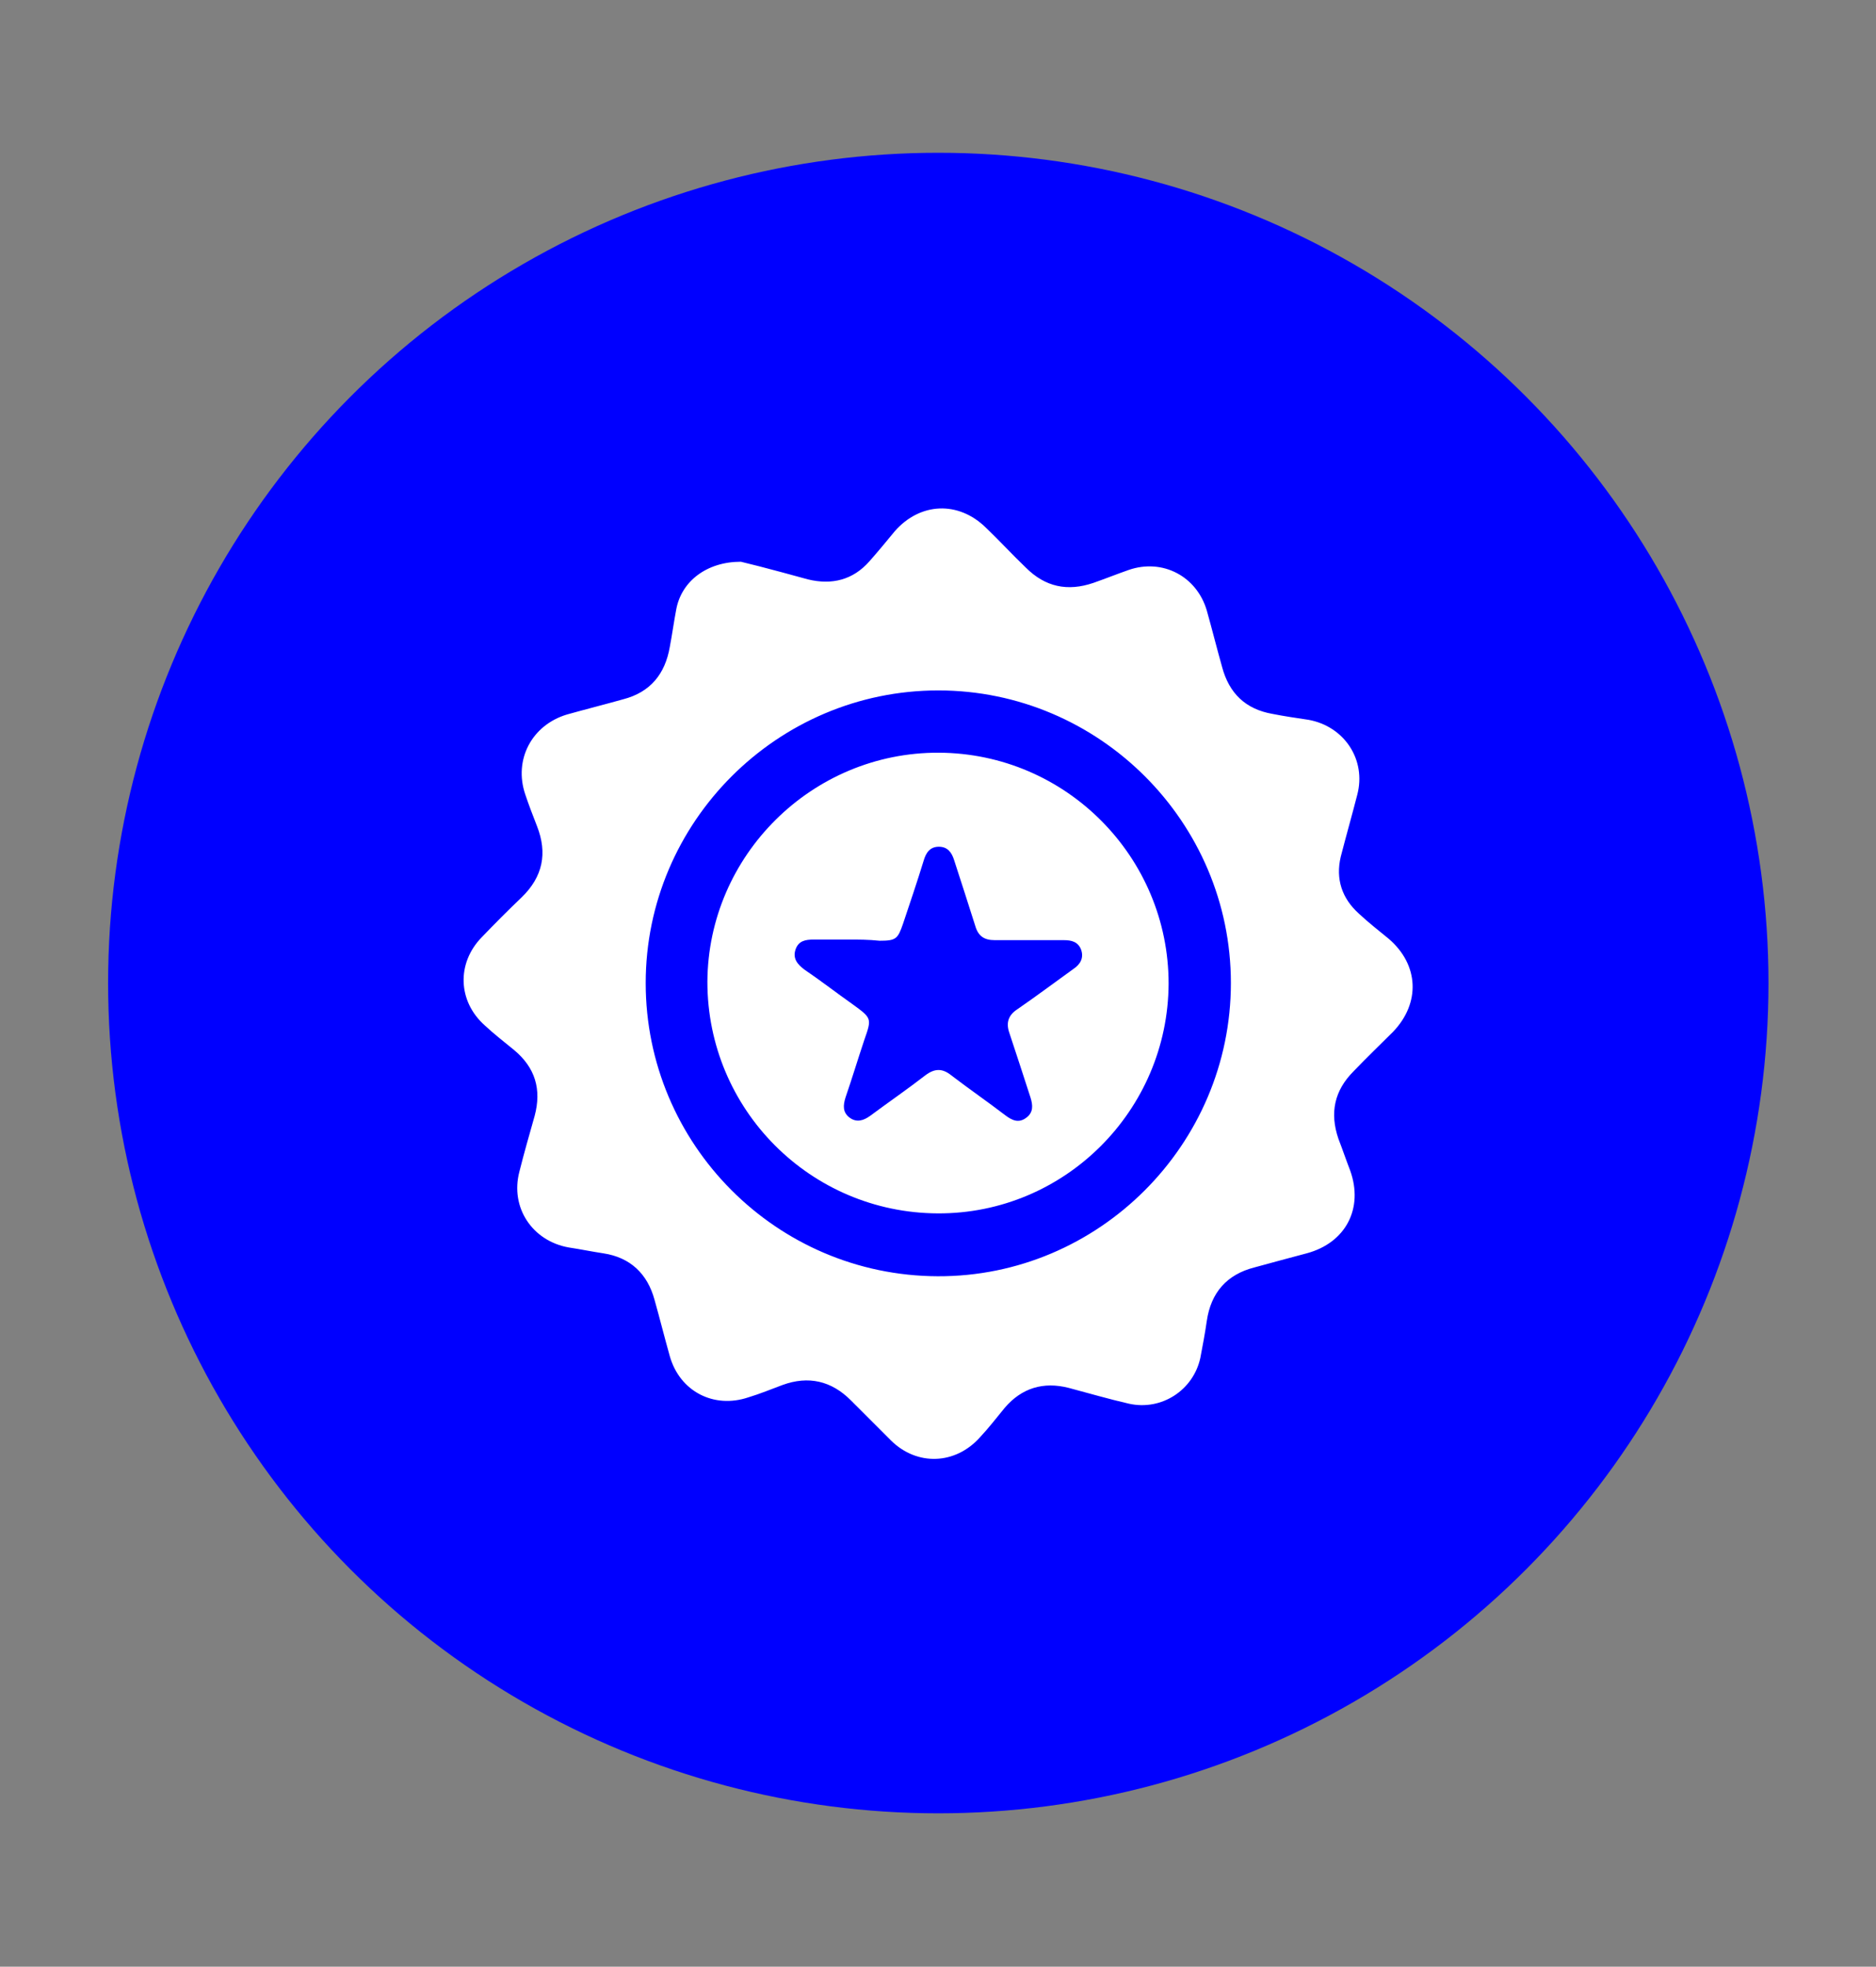
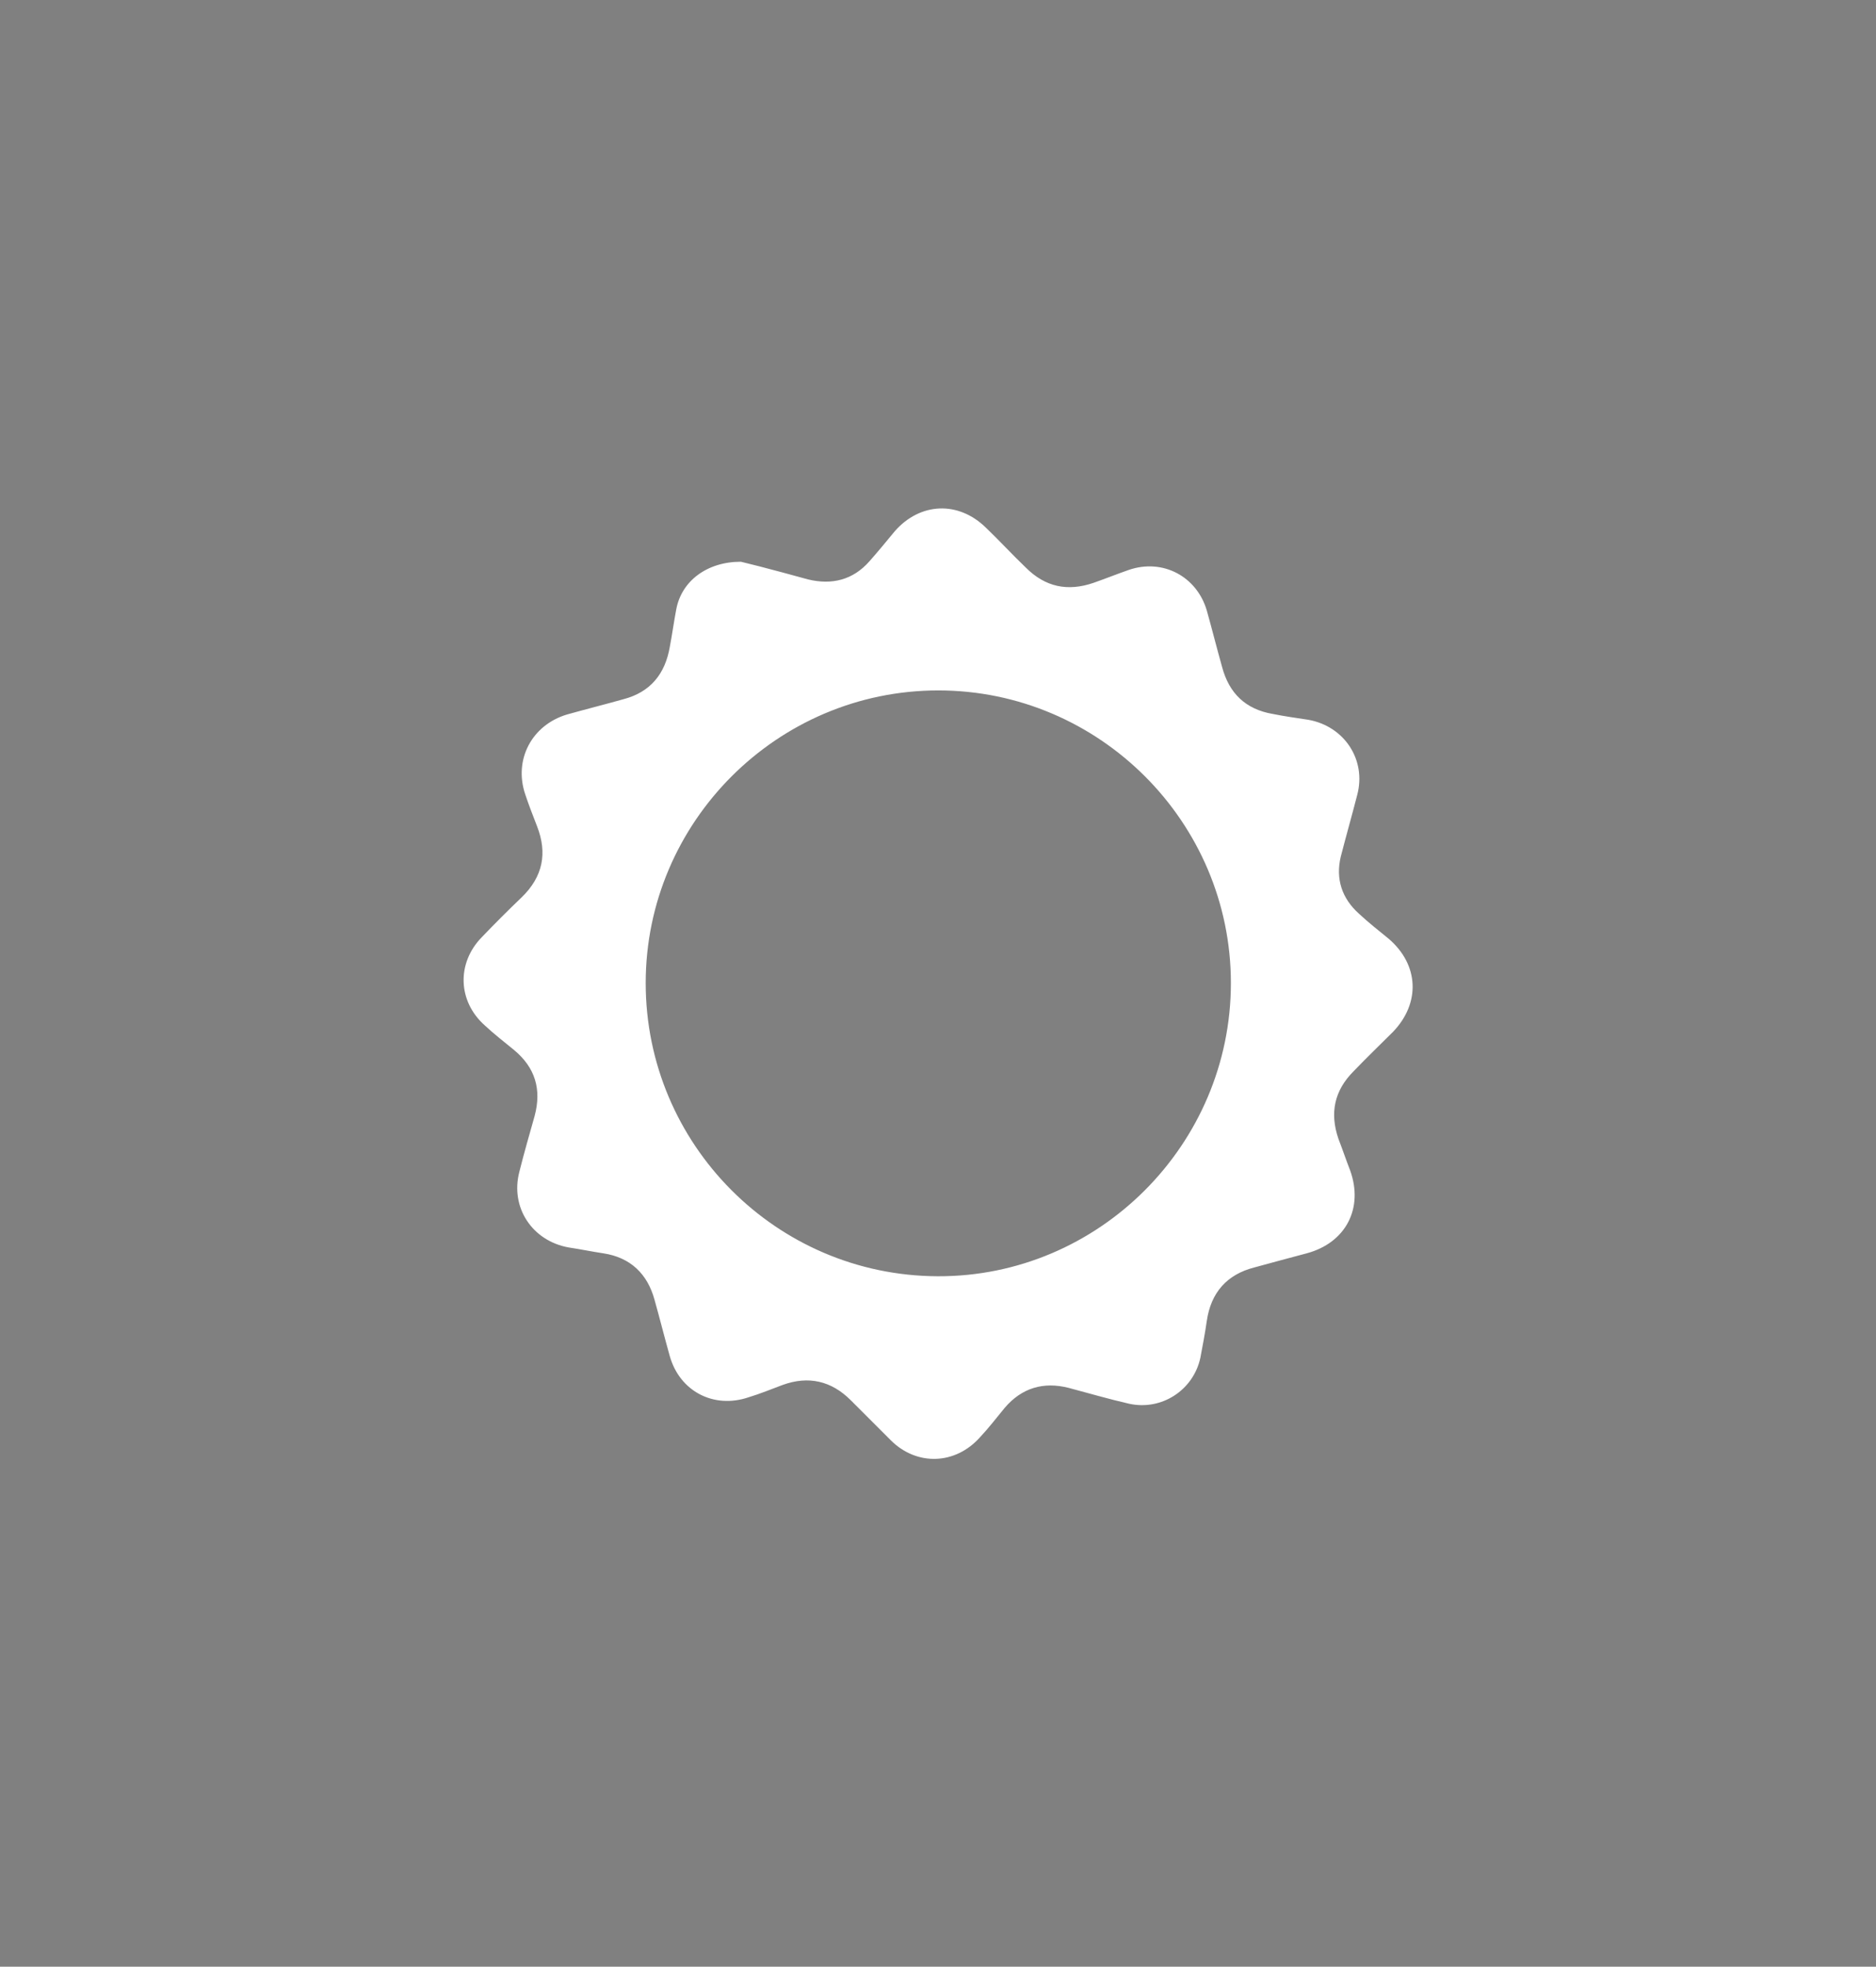
<svg xmlns="http://www.w3.org/2000/svg" version="1.1" id="Layer_1" x="0px" y="0px" viewBox="0 0 319.3 334.7" style="enable-background:new 0 0 319.3 334.7;" xml:space="preserve">
  <rect x="0" y="0" width="319.3" height="334.7" fill="#808080" stroke="none" />
  <style type="text/css">
	.st0{fill:#0000FF;}
	.st1{fill:#FFFFFF;}
</style>
  <g>
-     <circle class="st0" cx="159.7" cy="167.3" r="141.3" />
    <g>
      <path class="st1" d="M126.1,95.6c1.7,0.4,4.4,1.1,7,1.8c1.5,0.4,2.9,0.8,4.4,1.2c4.1,1,7.7,0.1,10.5-3.1c1.5-1.7,2.9-3.4,4.3-5.1    c4.3-4.9,10.8-5.2,15.5-0.6c2.3,2.2,4.5,4.6,6.8,6.8c3.3,3.3,7.1,4.1,11.5,2.6c2-0.7,4-1.5,6-2.2c5.8-2,11.6,1.1,13.3,6.9    c0.9,3.2,1.7,6.4,2.6,9.6c1.2,4.5,4,7.2,8.6,8c2,0.4,4.1,0.7,6.1,1c6.1,1.1,9.9,6.8,8.3,12.8c-0.9,3.5-1.9,7-2.8,10.5    c-0.9,3.8,0.2,7.1,3.1,9.7c1.6,1.5,3.4,2.9,5.1,4.3c5.1,4.4,5.4,10.9,0.7,15.8c-2.2,2.2-4.5,4.4-6.7,6.7    c-3.3,3.3-4.1,7.1-2.6,11.5c0.7,1.8,1.3,3.6,2,5.4c2.3,6.4-0.7,12.3-7.4,14.1c-3,0.8-6,1.6-8.9,2.4c-4.7,1.2-7.4,4.3-8.1,9.1    c-0.3,2.1-0.7,4.2-1.1,6.3c-1.2,5.5-6.6,9-12.1,7.8c-3.5-0.8-6.9-1.8-10.3-2.7c-4.3-1.1-8,0-10.9,3.4c-1.4,1.7-2.7,3.4-4.2,5    c-4.2,4.7-10.7,4.9-15.1,0.6c-2.3-2.3-4.6-4.6-6.9-6.9c-3.3-3.3-7.2-4.2-11.6-2.6c-1.9,0.7-3.8,1.5-5.8,2.1c-5.9,2-11.7-1-13.4-7    c-0.9-3.2-1.7-6.4-2.6-9.6c-1.2-4.4-4.1-7.2-8.7-7.9c-2-0.3-3.9-0.7-5.9-1c-6.2-1.1-10-6.8-8.4-12.9c0.8-3.2,1.7-6.3,2.6-9.5    c1.2-4.5,0.1-8.2-3.5-11.2c-1.7-1.4-3.4-2.7-5-4.2c-4.6-4.1-4.8-10.6-0.5-15c2.2-2.3,4.5-4.6,6.8-6.8c3.6-3.5,4.4-7.5,2.6-12.1    c-0.7-1.8-1.4-3.6-2-5.4c-2-5.9,1.1-11.8,7.1-13.6c3.2-0.9,6.4-1.7,9.6-2.6c4.6-1.2,7.1-4.3,7.9-8.9c0.4-2.1,0.7-4.3,1.1-6.4    C116,98.9,120.3,95.6,126.1,95.6z M159.7,117.5c-27.4,0-49.8,22.4-49.8,49.8c0,27.4,22.2,49.8,49.7,49.9    c27.4,0.1,49.9-22.4,49.9-49.9C209.5,139.9,187.1,117.5,159.7,117.5z" />
-       <path class="st1" d="M159.6,206.5c-21.7-0.1-39.2-17.7-39.2-39.4c0.1-21.5,17.8-39.1,39.4-39c21.6,0.1,39.1,17.7,39.1,39.3    C198.8,189,181.2,206.6,159.6,206.5z M144.3,159.9C144.3,159.9,144.3,159.9,144.3,159.9c-1.9,0-3.9,0-5.8,0    c-1.4,0-2.6,0.2-3.1,1.7c-0.5,1.5,0.3,2.5,1.5,3.4c2.8,1.9,5.5,4,8.2,5.9c3.3,2.4,3.3,2.4,2,6.1c-1.1,3.3-2.1,6.6-3.2,9.8    c-0.4,1.3-0.5,2.5,0.7,3.4c1.2,0.9,2.4,0.5,3.5-0.3c3.1-2.3,6.3-4.5,9.4-6.9c1.6-1.2,2.9-1.2,4.4,0c3,2.3,6.2,4.5,9.2,6.8    c1.2,0.9,2.3,1.4,3.6,0.4c1.2-0.9,1.1-2.1,0.7-3.4c-1.2-3.7-2.4-7.4-3.6-11c-0.6-1.7-0.2-3,1.3-4c3.2-2.2,6.4-4.6,9.6-6.9    c1.2-0.8,1.8-1.9,1.3-3.3c-0.5-1.3-1.6-1.6-2.9-1.6c-3.9,0-7.9,0-11.8,0c-1.8,0-2.8-0.7-3.3-2.4c-1.2-3.8-2.4-7.5-3.6-11.2    c-0.4-1.3-1.1-2.3-2.6-2.3c-1.5,0-2.2,1-2.6,2.4c-1.1,3.6-2.3,7.1-3.5,10.7c-0.9,2.6-1.2,2.9-4,2.9    C147.8,159.9,146.1,159.9,144.3,159.9z" />
    </g>
  </g>
</svg>